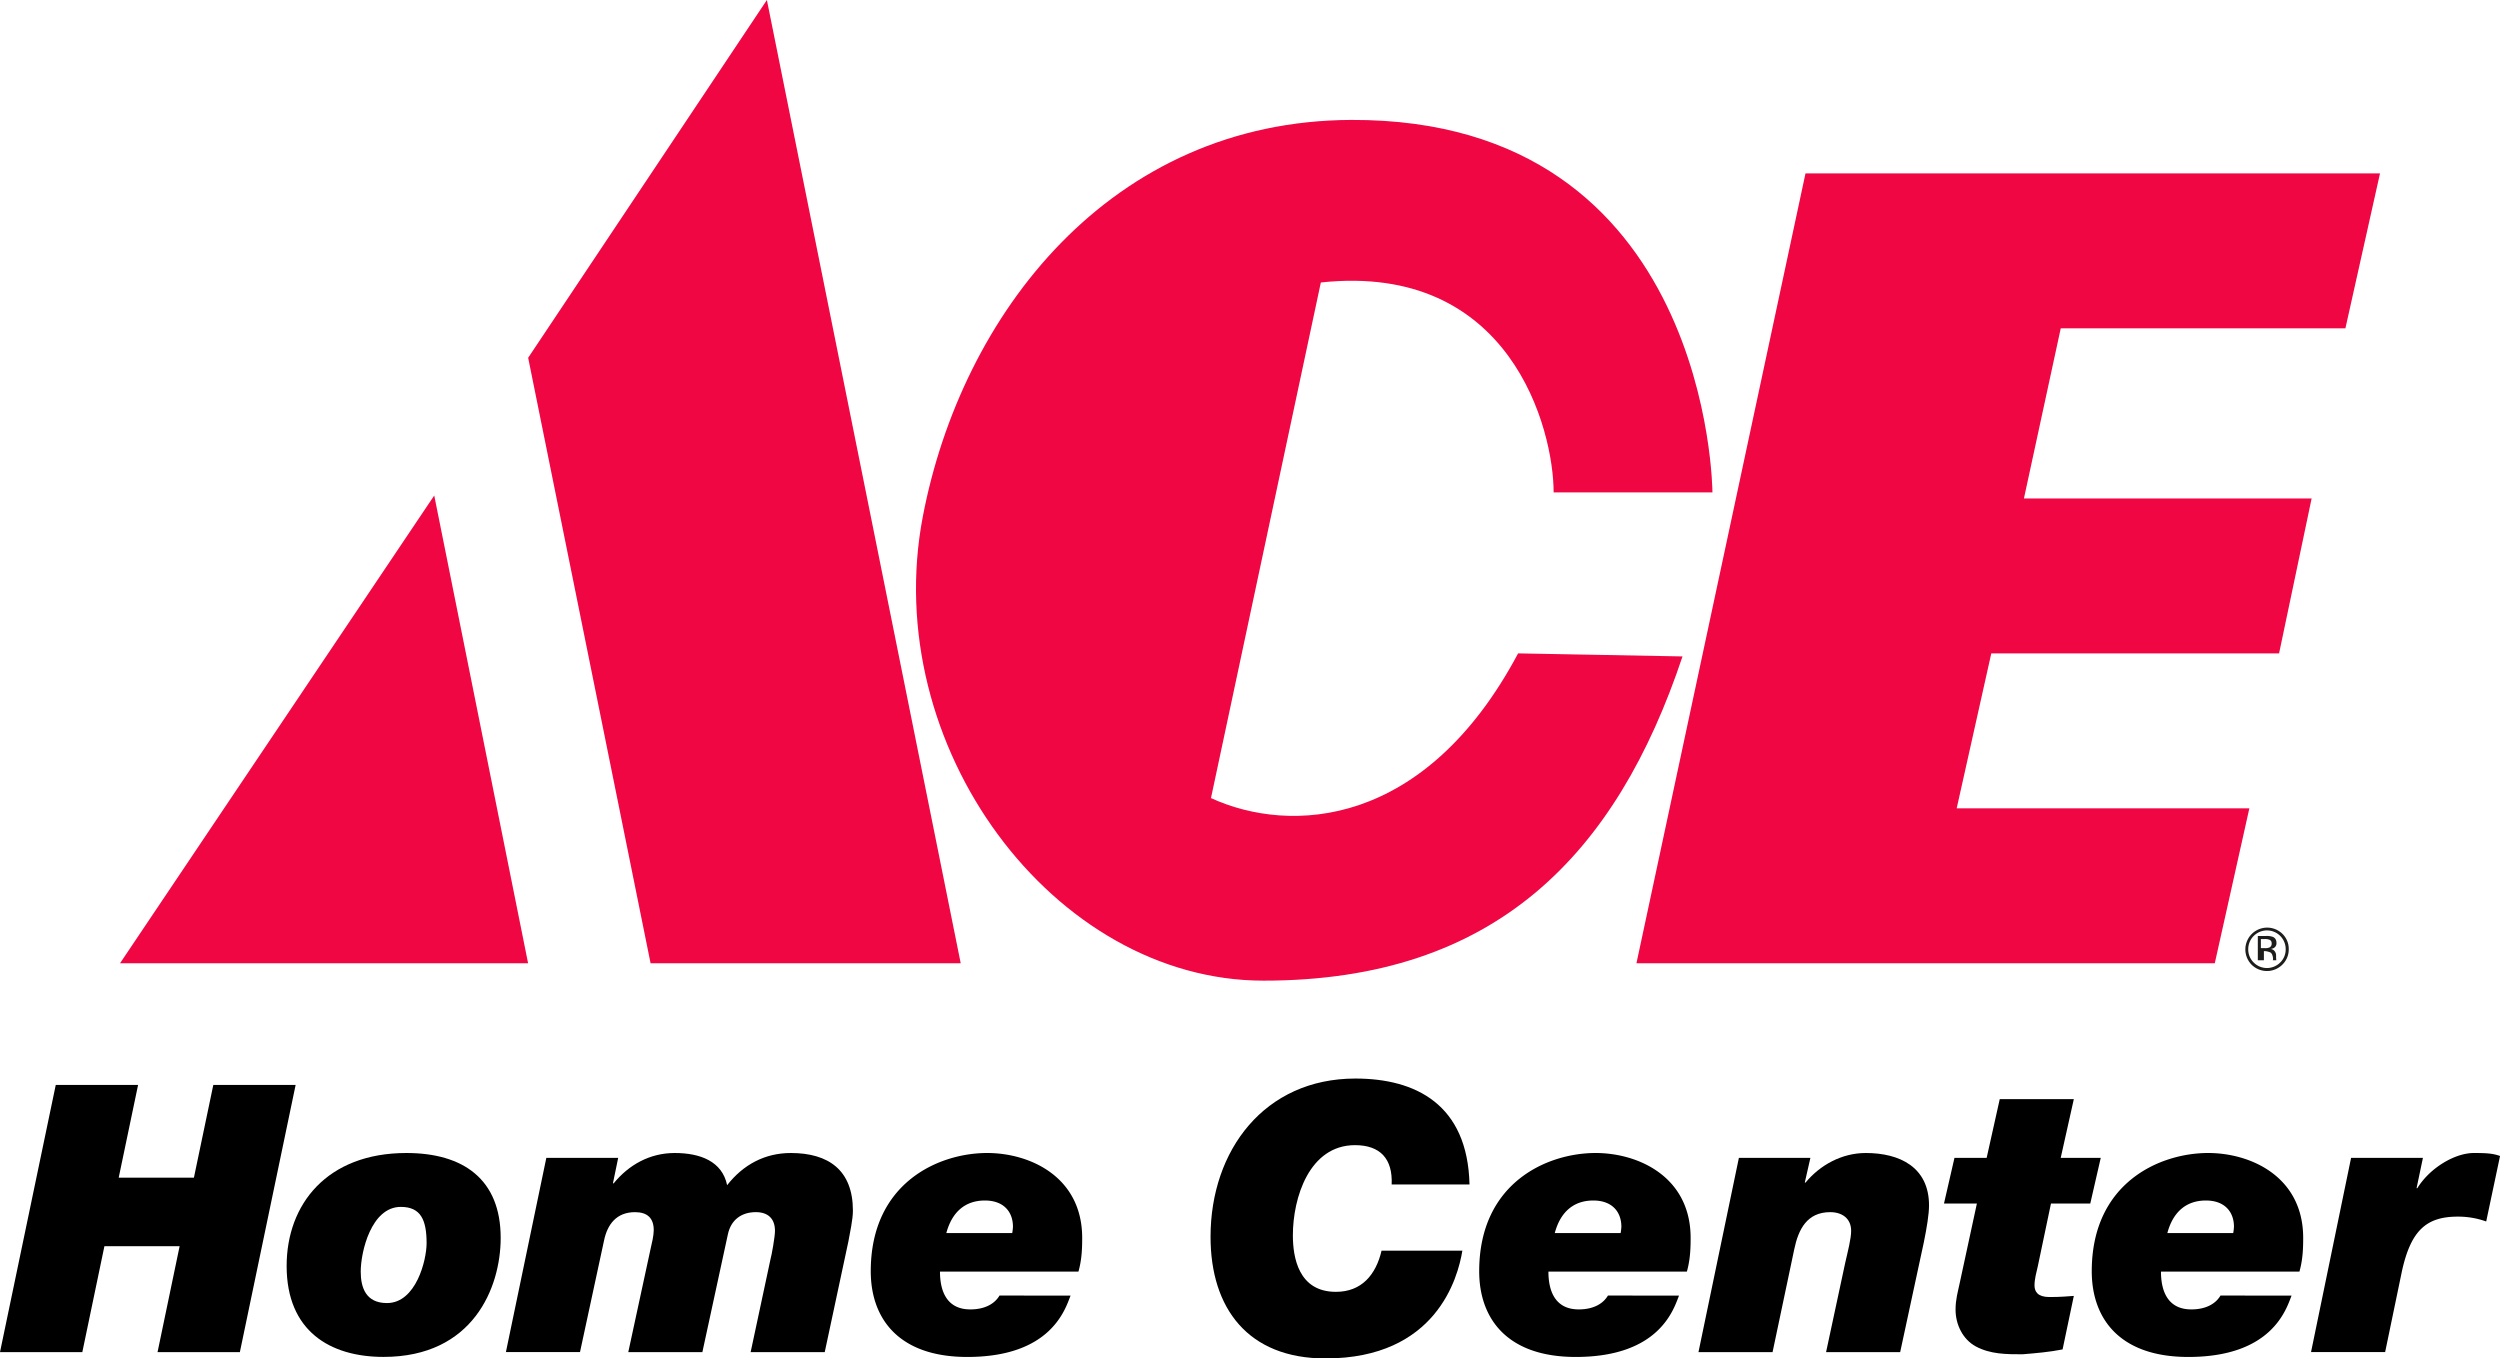
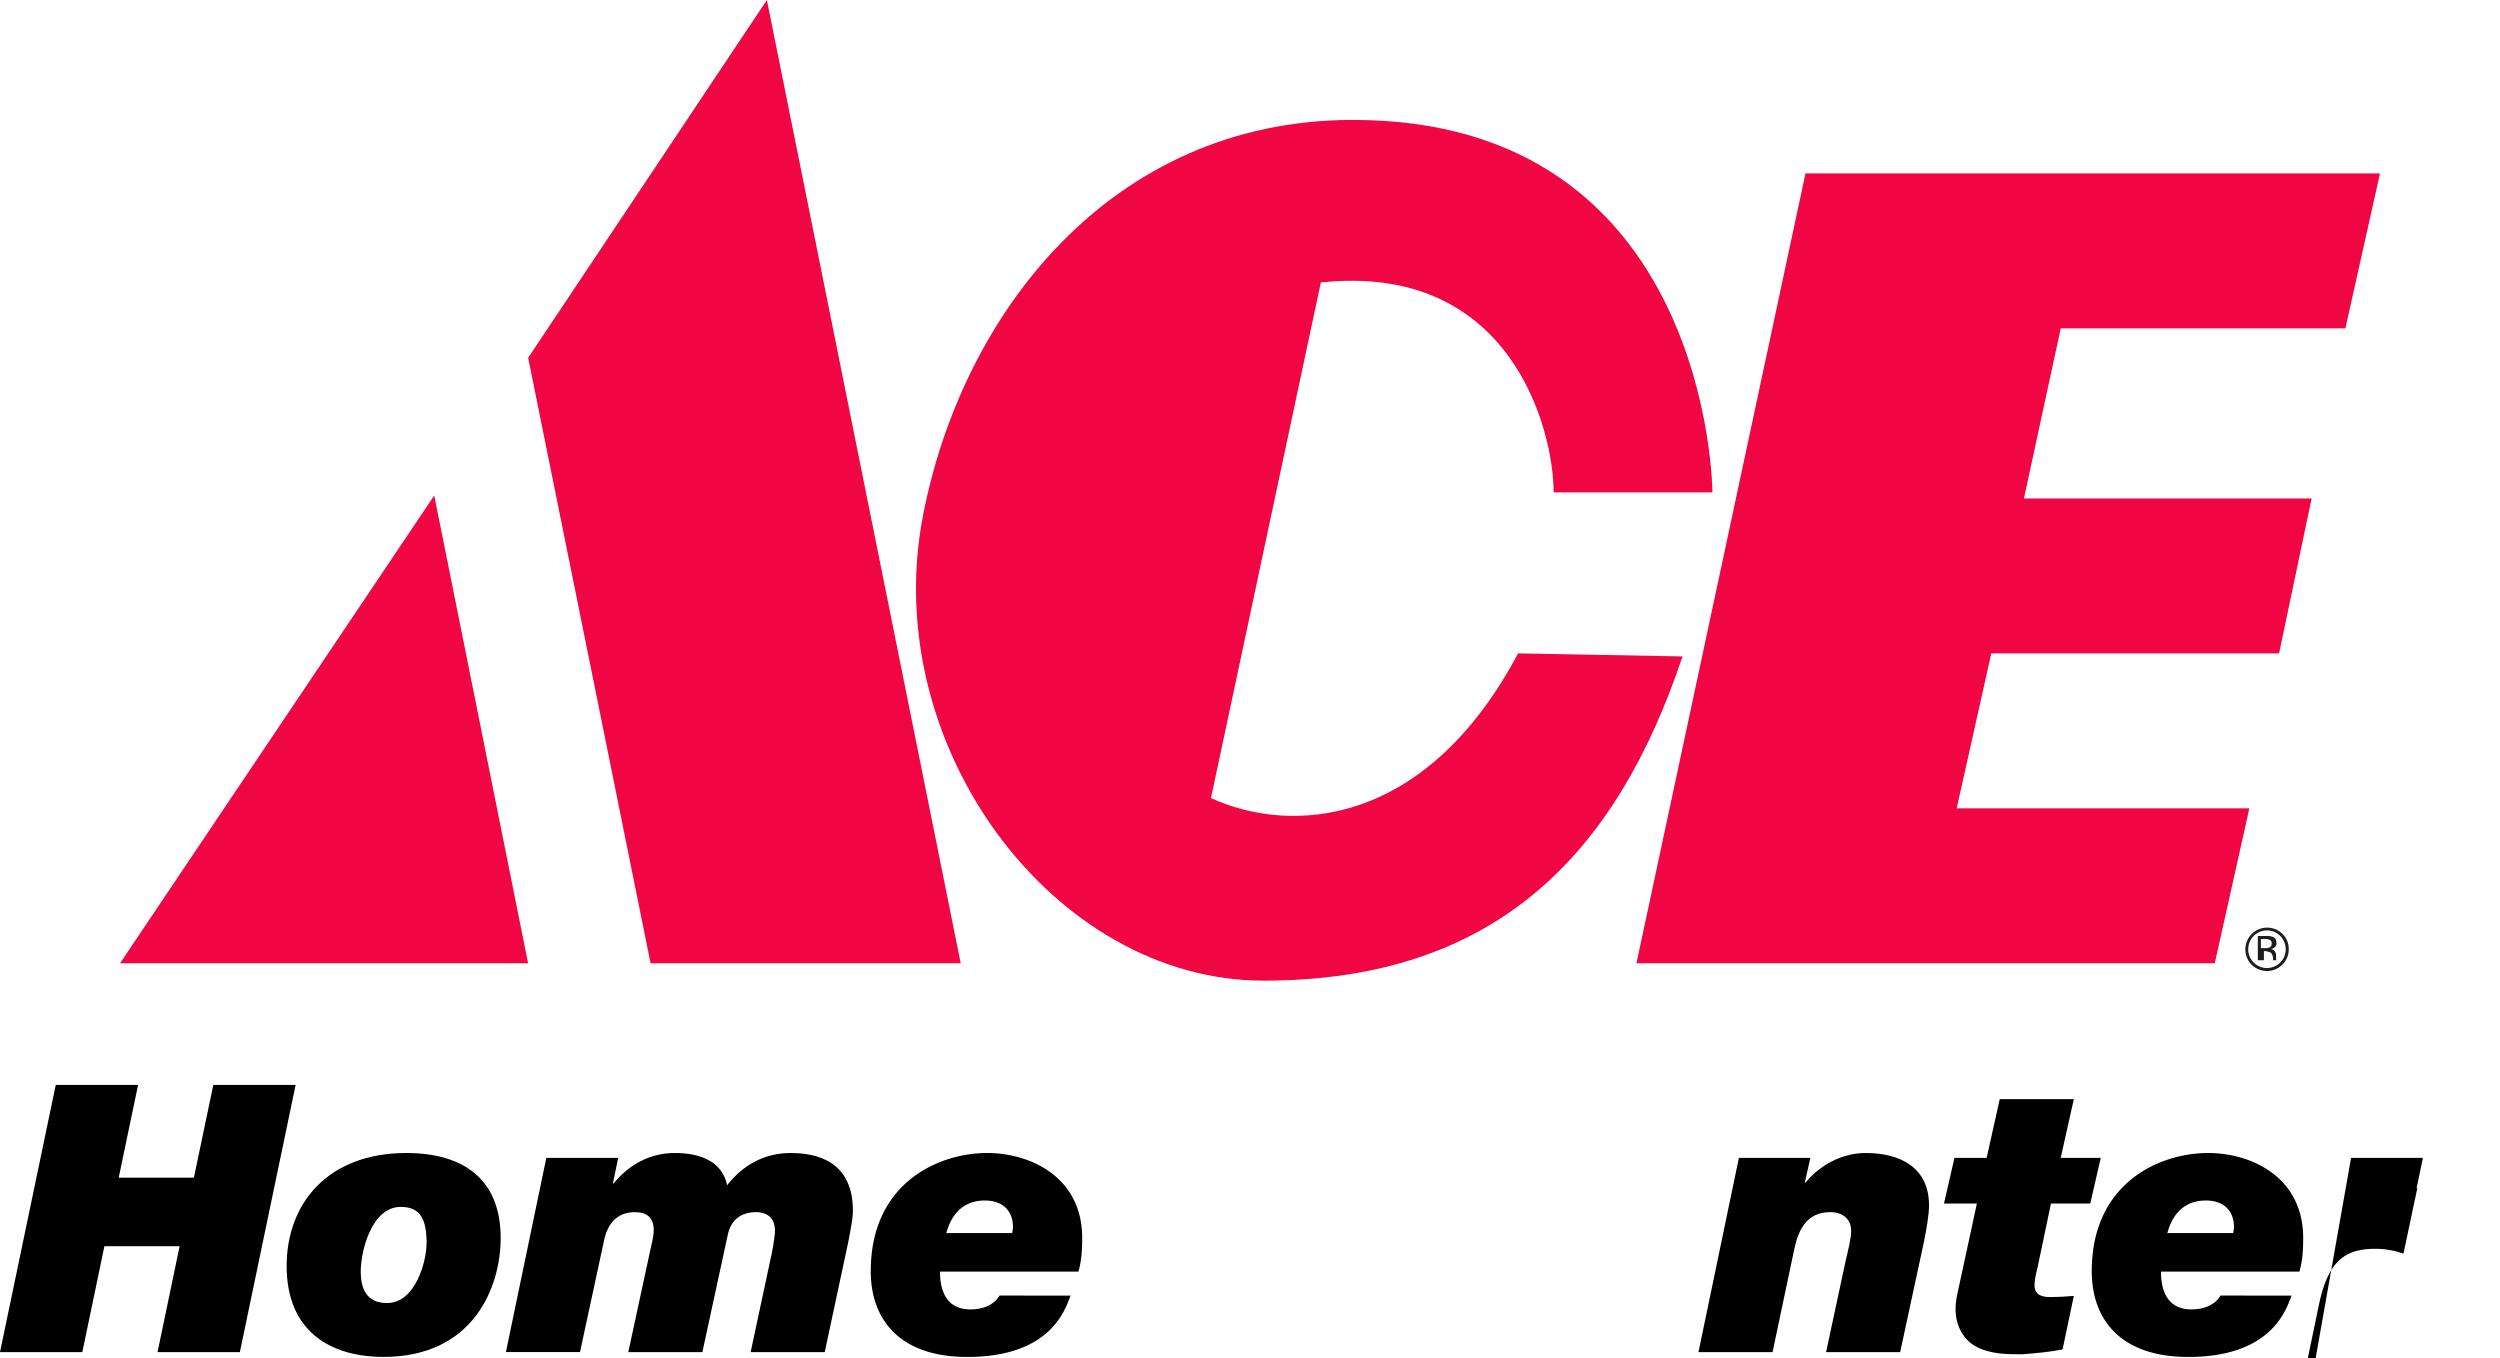
<svg xmlns="http://www.w3.org/2000/svg" id="fba53e4f-e18b-4f88-a685-73fb3b30b6bc" data-name="Capa 1" width="2002.42" height="1088.07" viewBox="0 0 2002.42 1088.07">
  <g>
    <g>
      <g>
        <path d="M1966.56-66.2C1913.69,91.94,1817.27,193.47,1631,193.47c-168.33,0-308.08-188.16-272.92-371.72,31-162.12,150.35-317,343.2-317.69,288.16-1,289.26,298.34,289.26,298.34H1863.34c0-50.6-34.41-184.46-186.46-168.15l-88,413c63.54,29.12,171.5,24.09,246-115.91l131.65,2.44Z" transform="translate(-618.93 592)" style="fill: #ef0643" />
        <polygon points="422.99 771.56 96.13 771.56 347.81 396.89 422.99 771.56 422.99 771.56" style="fill: #ef0643" />
        <polygon points="521.1 771.56 769.5 771.56 614.25 0 423.04 286.57 521.1 771.56 521.1 771.56" style="fill: #ef0643" />
        <polygon points="1310.74 771.56 1773.97 771.56 1801.66 647.46 1567.24 647.46 1594.95 523.37 1825.46 523.37 1851.53 399.27 1621.1 399.27 1650.59 263 1878.59 263 1906.3 138.9 1446.14 138.9 1310.74 771.56 1310.74 771.56" style="fill: #ef0643" />
      </g>
      <g>
        <path d="M2445.3,178.94a15,15,0,0,1-21.25,0,14.71,14.71,0,0,1-4.35-10.7,15,15,0,1,1,30,0,14.69,14.69,0,0,1-4.37,10.7Zm1.73-23a17.46,17.46,0,0,0-24.69,24.69,17.42,17.42,0,0,0,24.69,0,16.9,16.9,0,0,0,5.11-12.38,16.72,16.72,0,0,0-5.11-12.31Z" transform="translate(-618.93 592)" style="fill: #1d1d1b" />
        <path d="M2436.41,167a9.62,9.62,0,0,1-3.38.45h-3.2v-7.3h3a9.22,9.22,0,0,1,4.29.75,3.07,3.07,0,0,1,1.33,2.94,3.1,3.1,0,0,1-2.07,3.16Zm5.81,9.94a2.85,2.85,0,0,1-.17-1c0-.51-.05-1-.05-1.45V173a5.38,5.38,0,0,0-1.05-3,4.67,4.67,0,0,0-3.3-1.91,7.06,7.06,0,0,0,2.78-.94,4.27,4.27,0,0,0,1.88-3.84q0-3.67-3-4.93a14.59,14.59,0,0,0-5.23-.7h-6.71v19.47h4.87v-7.3h1.4a15.72,15.72,0,0,1,3.76,1c1.2.71,1.8,2.18,2.14,4.4v1.52l-.26.62c0,.08,0,.15,0,.21a2.56,2.56,0,0,0,.05-.45h2.93l-.11-.24Z" transform="translate(-618.93 592)" style="fill: #1d1d1b" />
      </g>
    </g>
    <g>
      <path d="M663.59,277h65.94L714,351.3h60.24L789.78,277h65.94L811.06,491H745.12l17.68-84.82H702.56L684.87,491H618.93Z" transform="translate(-618.93 592)" />
      <path d="M944.43,331.52c45.56,0,75.53,21,75.53,68,0,39.86-22.18,95.32-93.81,95.32-42.86,0-77.63-20.69-77.63-72.84C848.52,372.58,880.89,331.52,944.43,331.52ZM928.85,451.71c23.37,0,31.77-34.47,31.77-47.95,0-18.89-4.8-29.08-20.68-29.08-23.68,0-32.08,36-32.08,51.86C907.86,439.42,912.06,451.71,928.85,451.71Z" transform="translate(-618.93 592)" />
      <path d="M1056.52,335.42h57.55l-4.2,20.38h.6c12-14.69,28.78-24.28,48.86-24.28,20.38,0,38.06,6.6,42,25.78,12.89-16.49,30.27-25.78,51-25.78,30.27,0,49.75,13.79,49.75,46.16,0,7.19-2.4,17.68-3.6,24.58L1279.52,491h-59.35l15.89-74.34c.9-3,3.6-18,3.6-22.77,0-9.9-5.7-15-15.29-15-11.69,0-20.08,6.29-22.48,18L1181.51,491h-59.35l18-83.33c.9-3.89,2.39-9.89,2.39-14.38,0-9.6-5.09-14.39-15-14.39-14.69,0-22.18,9.59-24.88,23.08l-19.18,89h-59.35Z" transform="translate(-618.93 592)" />
      <path d="M1476.43,445.72c-4.19,10.49-15.28,49.16-82.72,49.16-55.15,0-77.33-30.88-77.33-68.64,0-71,54.55-94.72,93.21-94.72,34.47,0,76.14,19.18,76.14,68,0,8.39-.3,17.38-3,27h-110.9c0,16.48,6,30.27,24.28,30.27,12.89,0,20.08-5.4,23.38-11.09Zm-46.75-50.06a38,38,0,0,0,.6-5.09c0-11.69-7.2-21-22.48-21-15.89,0-26.38,9.29-30.88,26.07Z" transform="translate(-618.93 592)" />
-       <path d="M1790.24,409.75c-3.59,21.88-21,86.32-109.7,86.32-62,0-92-40.16-92-97.41,0-69.24,43.17-126.78,116-126.78,48.26,0,89.92,20.68,91.42,84.82h-62.35c.9-20.38-9-31.47-29.37-31.47-36.57,0-49.76,42-49.76,72.23,0,17.69,4.5,45.26,34.47,45.26,20.68,0,32.08-13.79,36.57-33Z" transform="translate(-618.93 592)" />
-       <path d="M1963.78,445.72c-4.2,10.49-15.29,49.16-82.73,49.16-55.15,0-77.33-30.88-77.33-68.64,0-71,54.55-94.72,93.22-94.72,34.46,0,76.13,19.18,76.13,68,0,8.39-.3,17.38-3,27h-110.9c0,16.48,6,30.27,24.28,30.27,12.89,0,20.08-5.4,23.38-11.09ZM1917,395.66a38,38,0,0,0,.6-5.09c0-11.69-7.2-21-22.48-21-15.89,0-26.38,9.29-30.87,26.07Z" transform="translate(-618.93 592)" />
      <path d="M2011.72,335.42H2069l-4.5,19.78h.61c11.68-14.09,29.07-23.68,48.25-23.68,27.28,0,50.66,11.39,50.66,42,0,6.89-1.8,18-4.2,29.67L2140.91,491h-59.35l15.29-71.34c2.1-9.29,4.79-19.48,4.79-25.77,0-9.9-7.19-15-16.78-15-18.58,0-25.48,13.79-28.78,29.67L2038.7,491h-59.35Z" transform="translate(-618.93 592)" />
      <path d="M2269.49,335.42h32.07L2293.17,372h-31.48L2251.2,422c-1.2,5.1-2.69,10.49-2.69,15.59s2.69,9.29,12,9.29c9.6,0,14.69-.6,19.49-.9l-9,42.86c-10.49,2.1-21.27,3-32.07,3.9-12.88,0-25.77,0-37.46-6.3-10.49-5.69-16.19-17.68-16.19-29.37,0-8.39,1.8-14.09,3.3-21.28L2202.35,372H2176l8.39-36.56h25.78l10.49-47.06H2280Z" transform="translate(-618.93 592)" />
      <path d="M2454.42,445.72c-4.2,10.49-15.29,49.16-82.73,49.16-55.15,0-77.33-30.88-77.33-68.64,0-71,54.55-94.72,93.22-94.72,34.46,0,76.13,19.18,76.13,68,0,8.39-.3,17.38-3,27h-110.9c0,16.48,6,30.27,24.28,30.27,12.89,0,20.08-5.4,23.38-11.09Zm-46.76-50.06a38,38,0,0,0,.6-5.09c0-11.69-7.2-21-22.48-21-15.89,0-26.38,9.29-30.87,26.07Z" transform="translate(-618.93 592)" />
-       <path d="M2502.07,335.42h57.54l-5.09,24.28h.6c10.19-16.49,30.27-28.18,45.26-28.18,9.89,0,15.28.3,21,2.4l-11.09,52.45a66.19,66.19,0,0,0-22.78-3.89c-25.18,0-37.47,11.09-44.66,43.46l-13.49,65H2470Z" transform="translate(-618.93 592)" />
+       <path d="M2502.07,335.42h57.54l-5.09,24.28h.6l-11.09,52.45a66.19,66.19,0,0,0-22.78-3.89c-25.18,0-37.47,11.09-44.66,43.46l-13.49,65H2470Z" transform="translate(-618.93 592)" />
    </g>
  </g>
</svg>